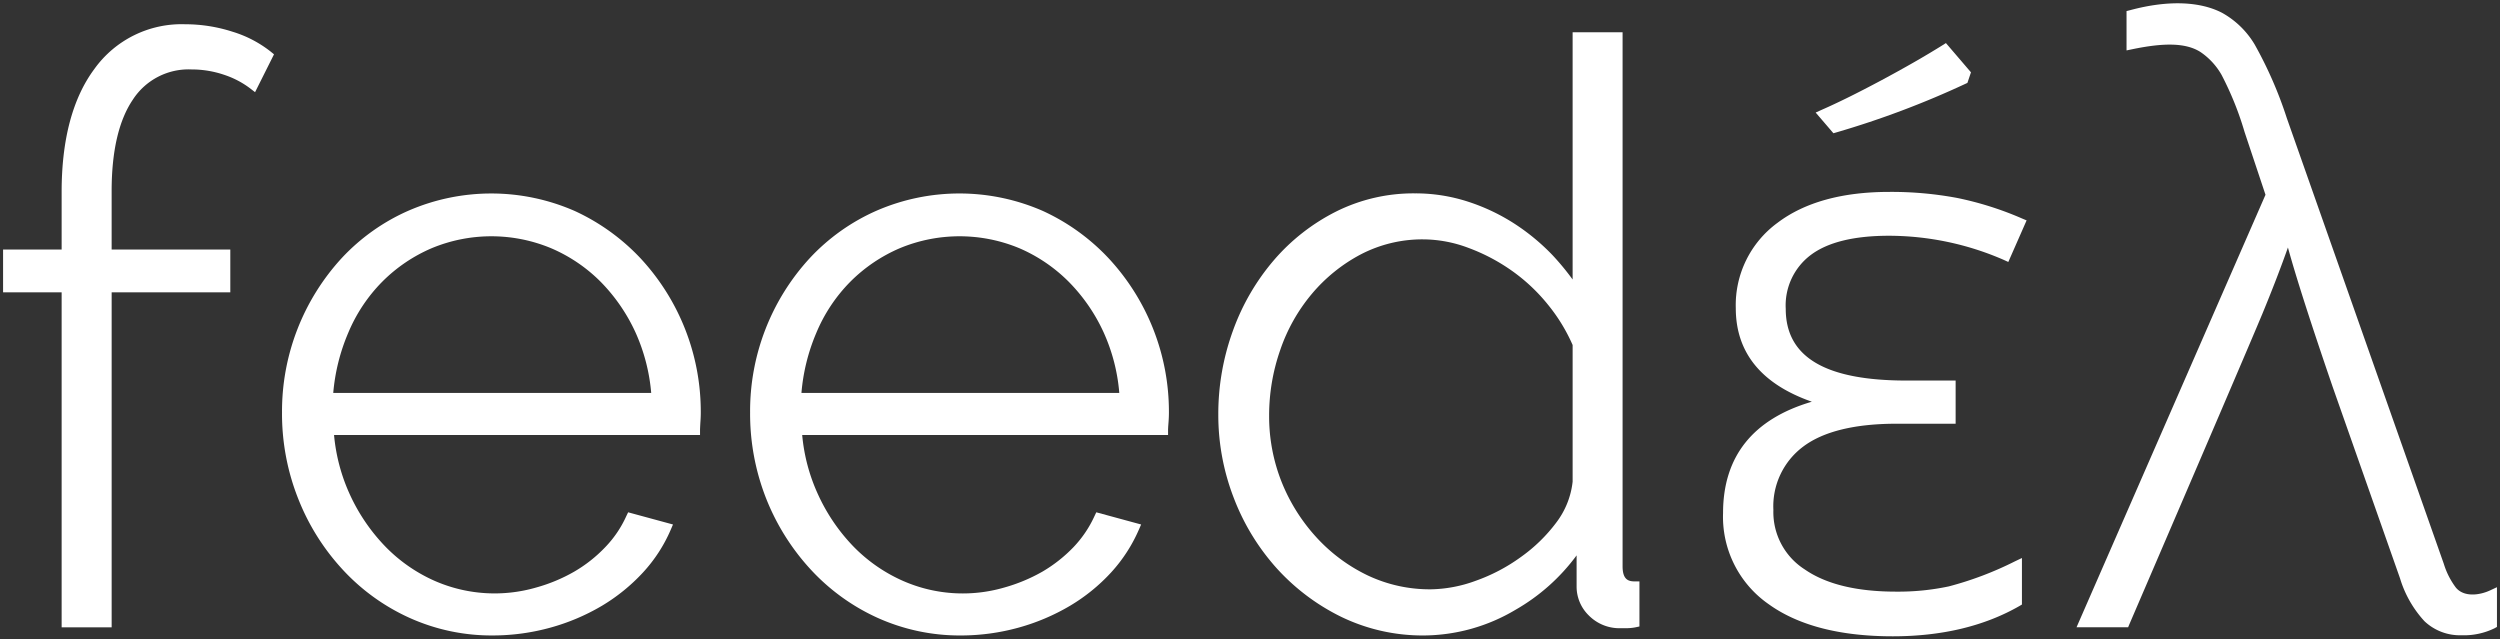
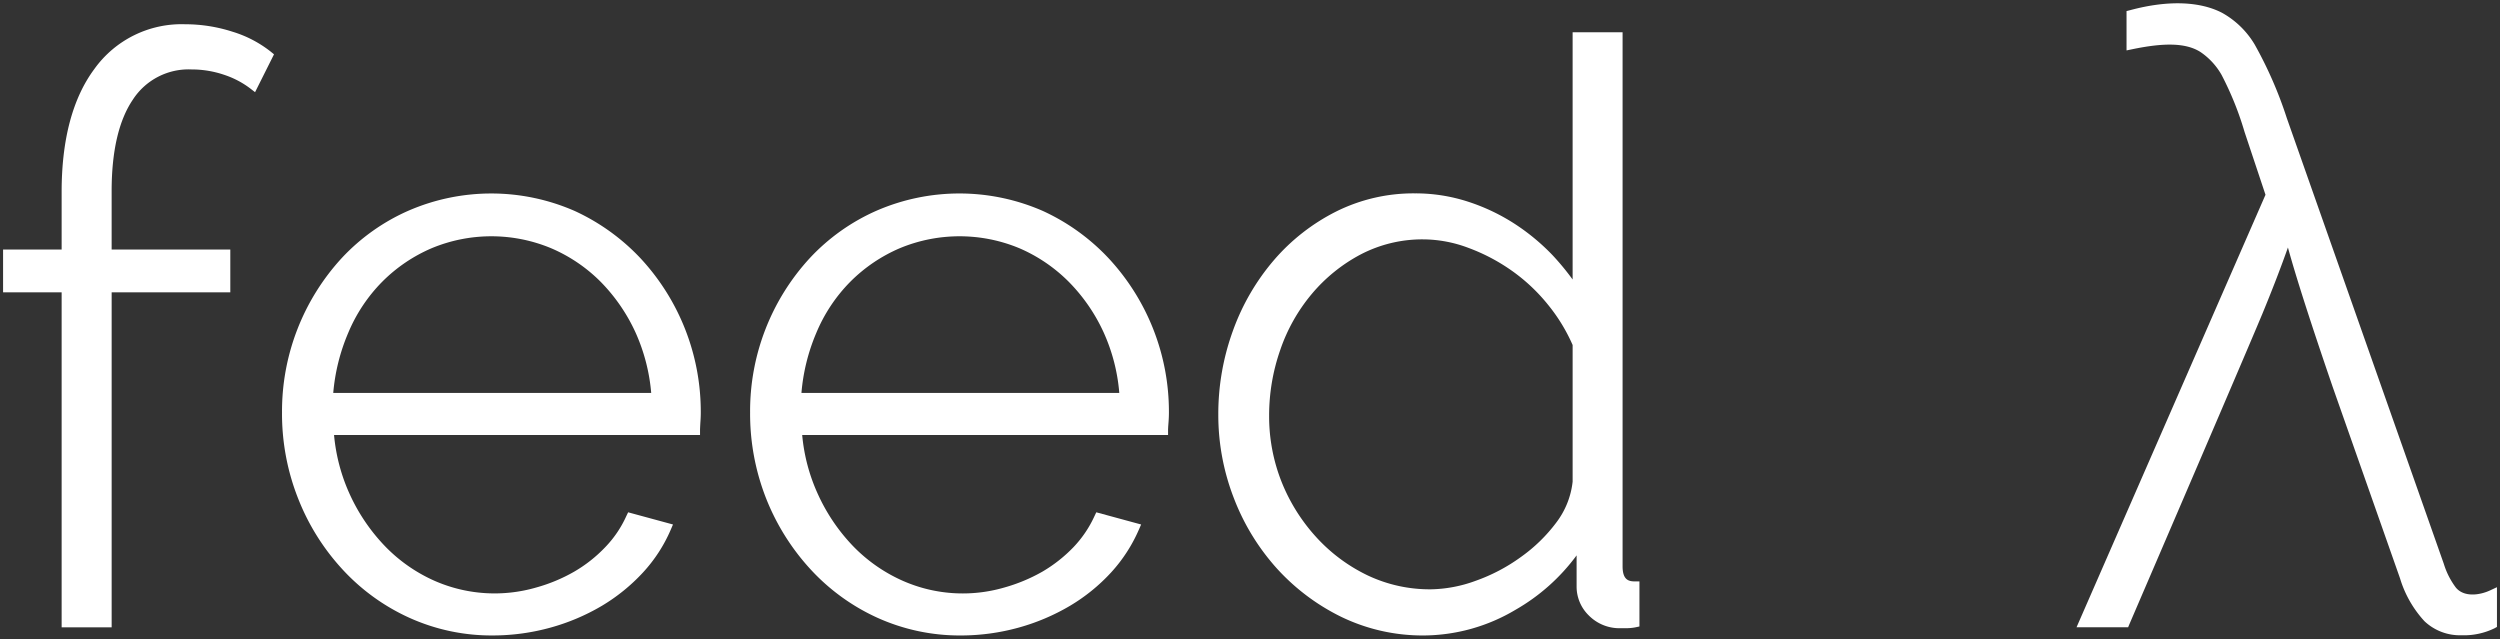
<svg xmlns="http://www.w3.org/2000/svg" width="406.302" height="103.916" viewBox="0 0 406.302 103.916">
  <rect x="0" y="0" width="406.302" height="103.916" fill="#333333" stroke="none" />
  <g id="Group_135" data-name="Group 135" transform="translate(-738.5 -439.914)">
    <path id="Union_13" data-name="Union 13" d="M9.517,98.008V43.566H0V36.611H9.517V27.256c0-8.491,1.776-15.205,5.3-19.958A17.436,17.436,0,0,1,29.6,0a25.087,25.087,0,0,1,7.672,1.207,18.88,18.88,0,0,1,6.267,3.275l.492.408-3.078,6.15-.776-.6a14.57,14.57,0,0,0-4.26-2.228,16.356,16.356,0,0,0-5.267-.868,10.8,10.8,0,0,0-9.568,4.922c-2.275,3.364-3.439,8.35-3.439,14.854v9.492H36.93v6.955H17.646V98.008Z" transform="translate(739 443.856)" fill="#fff" stroke="rgba(0,0,0,0)" stroke-miterlimit="10" stroke-width="1" />
    <path id="Union_12" data-name="Union 12" d="M20.663,68.947a33.608,33.608,0,0,1-10.87-7.886,36.764,36.764,0,0,1-7.182-11.5A37.419,37.419,0,0,1,0,35.579,36.789,36.789,0,0,1,9.732,10.473,32.907,32.907,0,0,1,20.551,2.8a33.784,33.784,0,0,1,27.042.057,34.334,34.334,0,0,1,10.74,7.754,36.629,36.629,0,0,1,9.724,24.972c0,.45-.017,1.018-.068,1.674-.035.636-.053,1.026-.053,1.19v.81H8.457a29.57,29.57,0,0,0,2.594,9.723,30.234,30.234,0,0,0,5.784,8.447,25.633,25.633,0,0,0,8.016,5.553A24.263,24.263,0,0,0,41.3,64.043a26.7,26.7,0,0,0,6.2-2.586,22.689,22.689,0,0,0,5.025-3.965,17.807,17.807,0,0,0,3.432-5.06l.293-.613L63.541,53.8l-.363.846a24.5,24.5,0,0,1-4.508,6.947,30.018,30.018,0,0,1-6.7,5.432,34.392,34.392,0,0,1-8.345,3.535,35.206,35.206,0,0,1-9.337,1.274A32.4,32.4,0,0,1,20.663,68.947ZM24.318,8.9A25.47,25.47,0,0,0,16.3,14.334a26.121,26.121,0,0,0-5.552,8.35,31.618,31.618,0,0,0-2.423,9.74H60a30.084,30.084,0,0,0-2.534-9.8,28.779,28.779,0,0,0-5.7-8.287A25.475,25.475,0,0,0,43.73,8.9a25.251,25.251,0,0,0-19.412,0Z" transform="translate(784.334 471.355)" fill="#fff" stroke="rgba(0,0,0,0)" stroke-miterlimit="10" stroke-width="1" />
    <path id="Union_11" data-name="Union 11" d="M20.663,68.947A33.681,33.681,0,0,1,9.8,61.061a37.2,37.2,0,0,1-7.2-11.5A37.594,37.594,0,0,1,0,35.579,36.695,36.695,0,0,1,9.733,10.473,32.959,32.959,0,0,1,20.551,2.8,33.806,33.806,0,0,1,47.6,2.852a34.115,34.115,0,0,1,10.732,7.754,36.614,36.614,0,0,1,9.734,24.972c0,.45-.018,1.018-.07,1.674-.051.636-.069,1.026-.069,1.19v.81H8.465a29.466,29.466,0,0,0,2.6,9.723,30.2,30.2,0,0,0,5.774,8.447,25.773,25.773,0,0,0,8.027,5.553,24.146,24.146,0,0,0,16.448,1.067,27.351,27.351,0,0,0,6.2-2.586,23.338,23.338,0,0,0,5.034-3.965,18.31,18.31,0,0,0,3.423-5.06l.292-.613L63.549,53.8l-.37.846a25.1,25.1,0,0,1-4.509,6.947,29.588,29.588,0,0,1-6.7,5.432,34.41,34.41,0,0,1-8.335,3.535A35.26,35.26,0,0,1,34.3,71.836,32.5,32.5,0,0,1,20.663,68.947ZM24.326,8.9A25.53,25.53,0,0,0,16.3,14.334a26.089,26.089,0,0,0-5.551,8.35,31.527,31.527,0,0,0-2.406,9.74H60a29.673,29.673,0,0,0-2.524-9.8,28.6,28.6,0,0,0-5.708-8.287A25.616,25.616,0,0,0,43.757,8.9a25.3,25.3,0,0,0-19.431,0Z" transform="translate(860.408 471.355)" fill="#fff" stroke="rgba(0,0,0,0)" stroke-miterlimit="10" stroke-width="1" />
    <path id="Union_10" data-name="Union 10" d="M19.982,95.01A34.741,34.741,0,0,1,9.389,87,36.644,36.644,0,0,1,2.467,75.555,37.372,37.372,0,0,1,0,62.158,39.57,39.57,0,0,1,2.389,48.476,36.711,36.711,0,0,1,9.06,37.012a32.711,32.711,0,0,1,10.079-7.87,28.139,28.139,0,0,1,12.808-2.957,27.612,27.612,0,0,1,8.639,1.348,32.289,32.289,0,0,1,7.49,3.543A34.675,34.675,0,0,1,54.293,36.2a41.891,41.891,0,0,1,3.292,3.982V0h8.12V86.8c0,2.146.939,2.447,1.939,2.447h.8v7.326l-.648.139a7.785,7.785,0,0,1-1.336.14H65.43a6.992,6.992,0,0,1-5.217-2.071,6.541,6.541,0,0,1-1.981-4.6V85.019A32.122,32.122,0,0,1,48.3,93.863a29.411,29.411,0,0,1-14.93,4.172A30.372,30.372,0,0,1,19.982,95.01Zm3.157-58.9a26.613,26.613,0,0,0-7.975,6.456,28.433,28.433,0,0,0-5.111,9.11A32.235,32.235,0,0,0,8.26,62.3,28.885,28.885,0,0,0,10.285,73.07a29.565,29.565,0,0,0,5.639,8.992,27.206,27.206,0,0,0,8.361,6.215,23.588,23.588,0,0,0,10.266,2.257,22.008,22.008,0,0,0,7.285-1.387,28.9,28.9,0,0,0,7.353-3.871,25.916,25.916,0,0,0,5.748-5.6,13.384,13.384,0,0,0,2.649-6.637V50.83a28.247,28.247,0,0,0-3.931-6.461,29.106,29.106,0,0,0-5.907-5.582,30.66,30.66,0,0,0-7.1-3.744,21.03,21.03,0,0,0-7.275-1.382A21.649,21.649,0,0,0,23.139,36.111Z" transform="translate(936.499 445.156)" fill="#fff" stroke="rgba(0,0,0,0)" stroke-miterlimit="10" stroke-width="1" />
    <path id="Union_8" data-name="Union 8" d="M56.556,100.432a17.9,17.9,0,0,1-3.982-6.982L41.626,62.33C38.144,52.176,35.7,44.586,34.359,39.69c-1.223,3.457-2.629,7.076-4.164,10.795-1.836,4.406-8.7,20.441-21.61,50.447l-.2.482H0L30.712,31.12l-3.4-10.2a51.123,51.123,0,0,0-3.742-9.289,11.115,11.115,0,0,0-3.44-3.722C17.669,6.354,14,6.446,9.093,7.459l-.965.2V1.264l.594-.149c6.447-1.733,11.543-1.337,14.957.446A14.217,14.217,0,0,1,28.955,6.7a65.939,65.939,0,0,1,5.222,11.964L59.7,91.121a12.443,12.443,0,0,0,1.957,3.846c1.336,1.6,3.879,1.225,5.525.464l1.147-.535v6.457l-.422.234a11.383,11.383,0,0,1-5.346,1.121A8.39,8.39,0,0,1,56.556,100.432Z" transform="translate(1075.978 440.449)" fill="#fff" stroke="rgba(0,0,0,0)" stroke-miterlimit="10" stroke-width="1" />
-     <path id="Union_9" data-name="Union 9" d="M7.411,91.191A17.285,17.285,0,0,1,0,76.381C0,67.191,4.851,61.1,14.429,58.287,6.23,55.416,2.068,50.312,2.068,43.08A16.564,16.564,0,0,1,8.833,29.224c4.415-3.349,10.527-5.035,18.147-5.035a58.01,58.01,0,0,1,11.075.983A53,53,0,0,1,48.574,28.5l.758.318-2.973,6.758-.734-.336A46.9,46.9,0,0,0,26.98,31.314c-5.726,0-10.008,1.061-12.758,3.151A10.25,10.25,0,0,0,10.187,43.2c0,7.836,6.422,11.647,19.611,11.647h8v7.017H28.222c-6.828,0-11.948,1.258-15.224,3.739A12.108,12.108,0,0,0,8.179,75.881a11.047,11.047,0,0,0,5.112,9.672c3.474,2.4,8.447,3.6,14.809,3.6a39.54,39.54,0,0,0,8.594-.853,54.76,54.76,0,0,0,10.724-4.061l1.155-.551v7.561l-.422.25c-5.715,3.275-12.629,4.914-20.561,4.914C19.04,96.416,12.248,94.674,7.411,91.191Zm7.638-79.9.99-.447c2.646-1.158,5.9-2.767,9.679-4.789S32.833,2.121,35.633.371L36.219,0l4.071,4.754-.578,1.717-.319.15a146.646,146.646,0,0,1-20.966,7.893l-.491.141Z" transform="translate(1018.533 446.914)" fill="#fff" stroke="rgba(0,0,0,0)" stroke-miterlimit="10" stroke-width="1" />
  </g>
</svg>